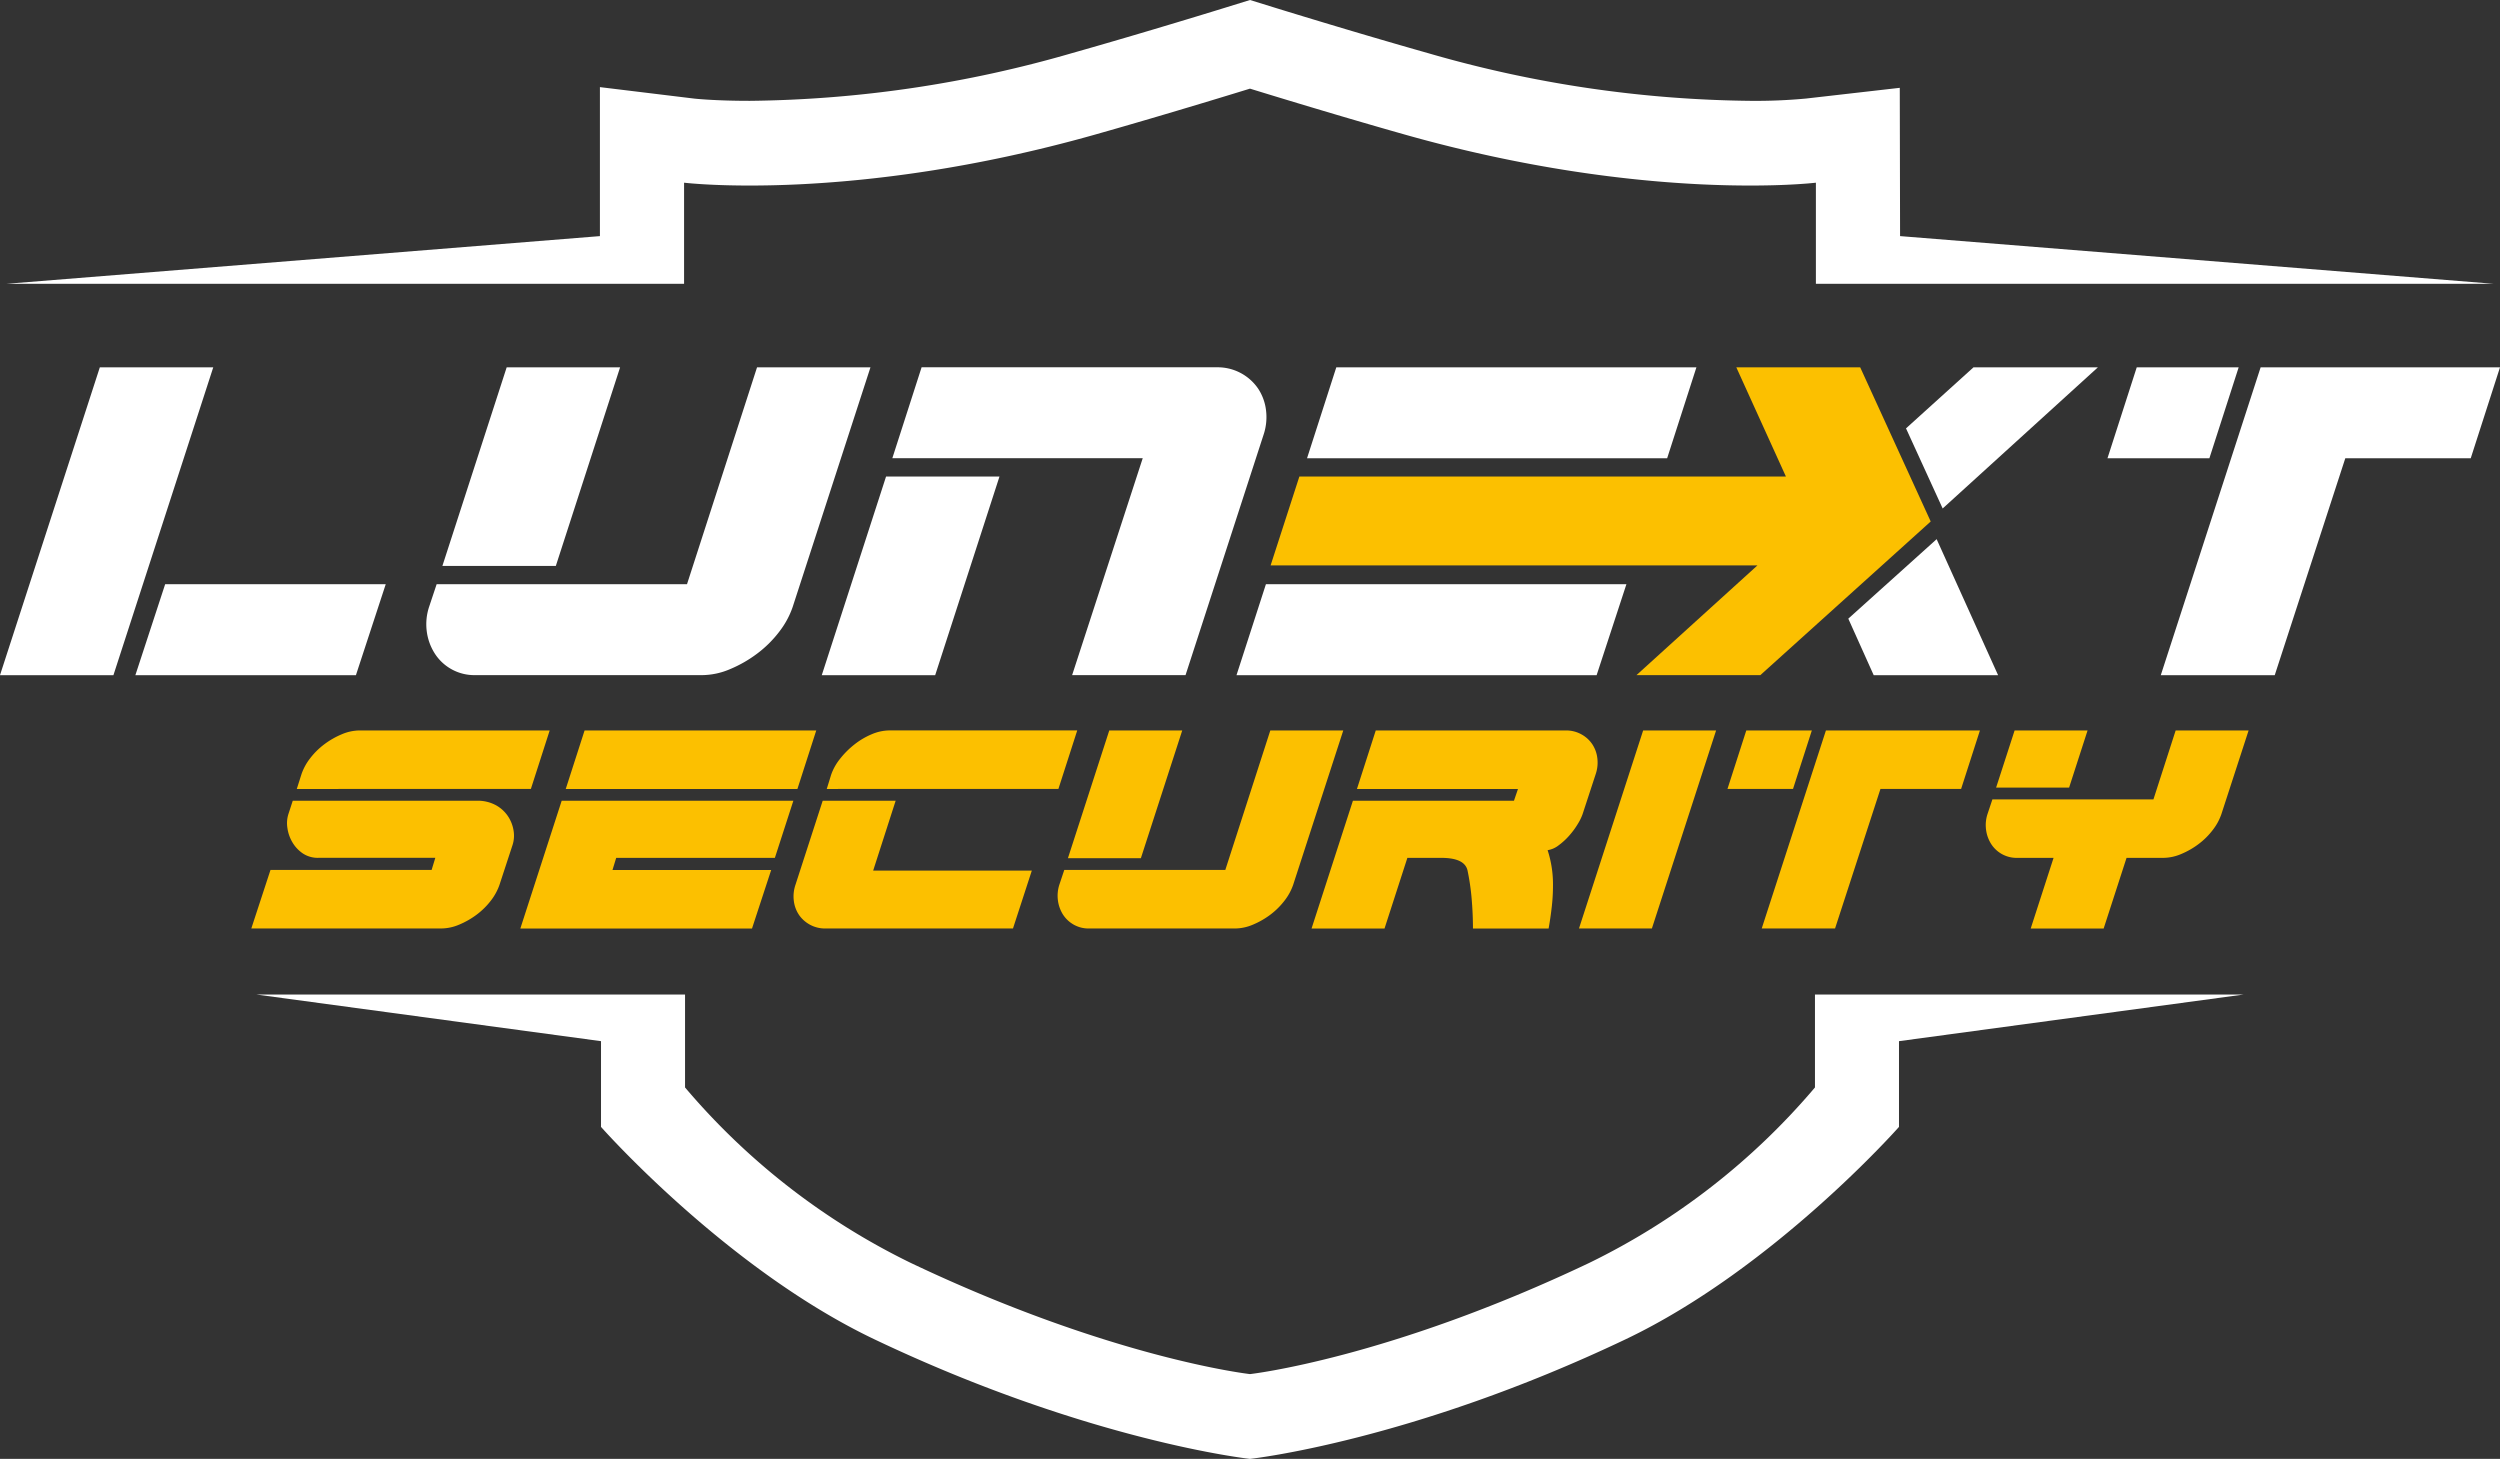
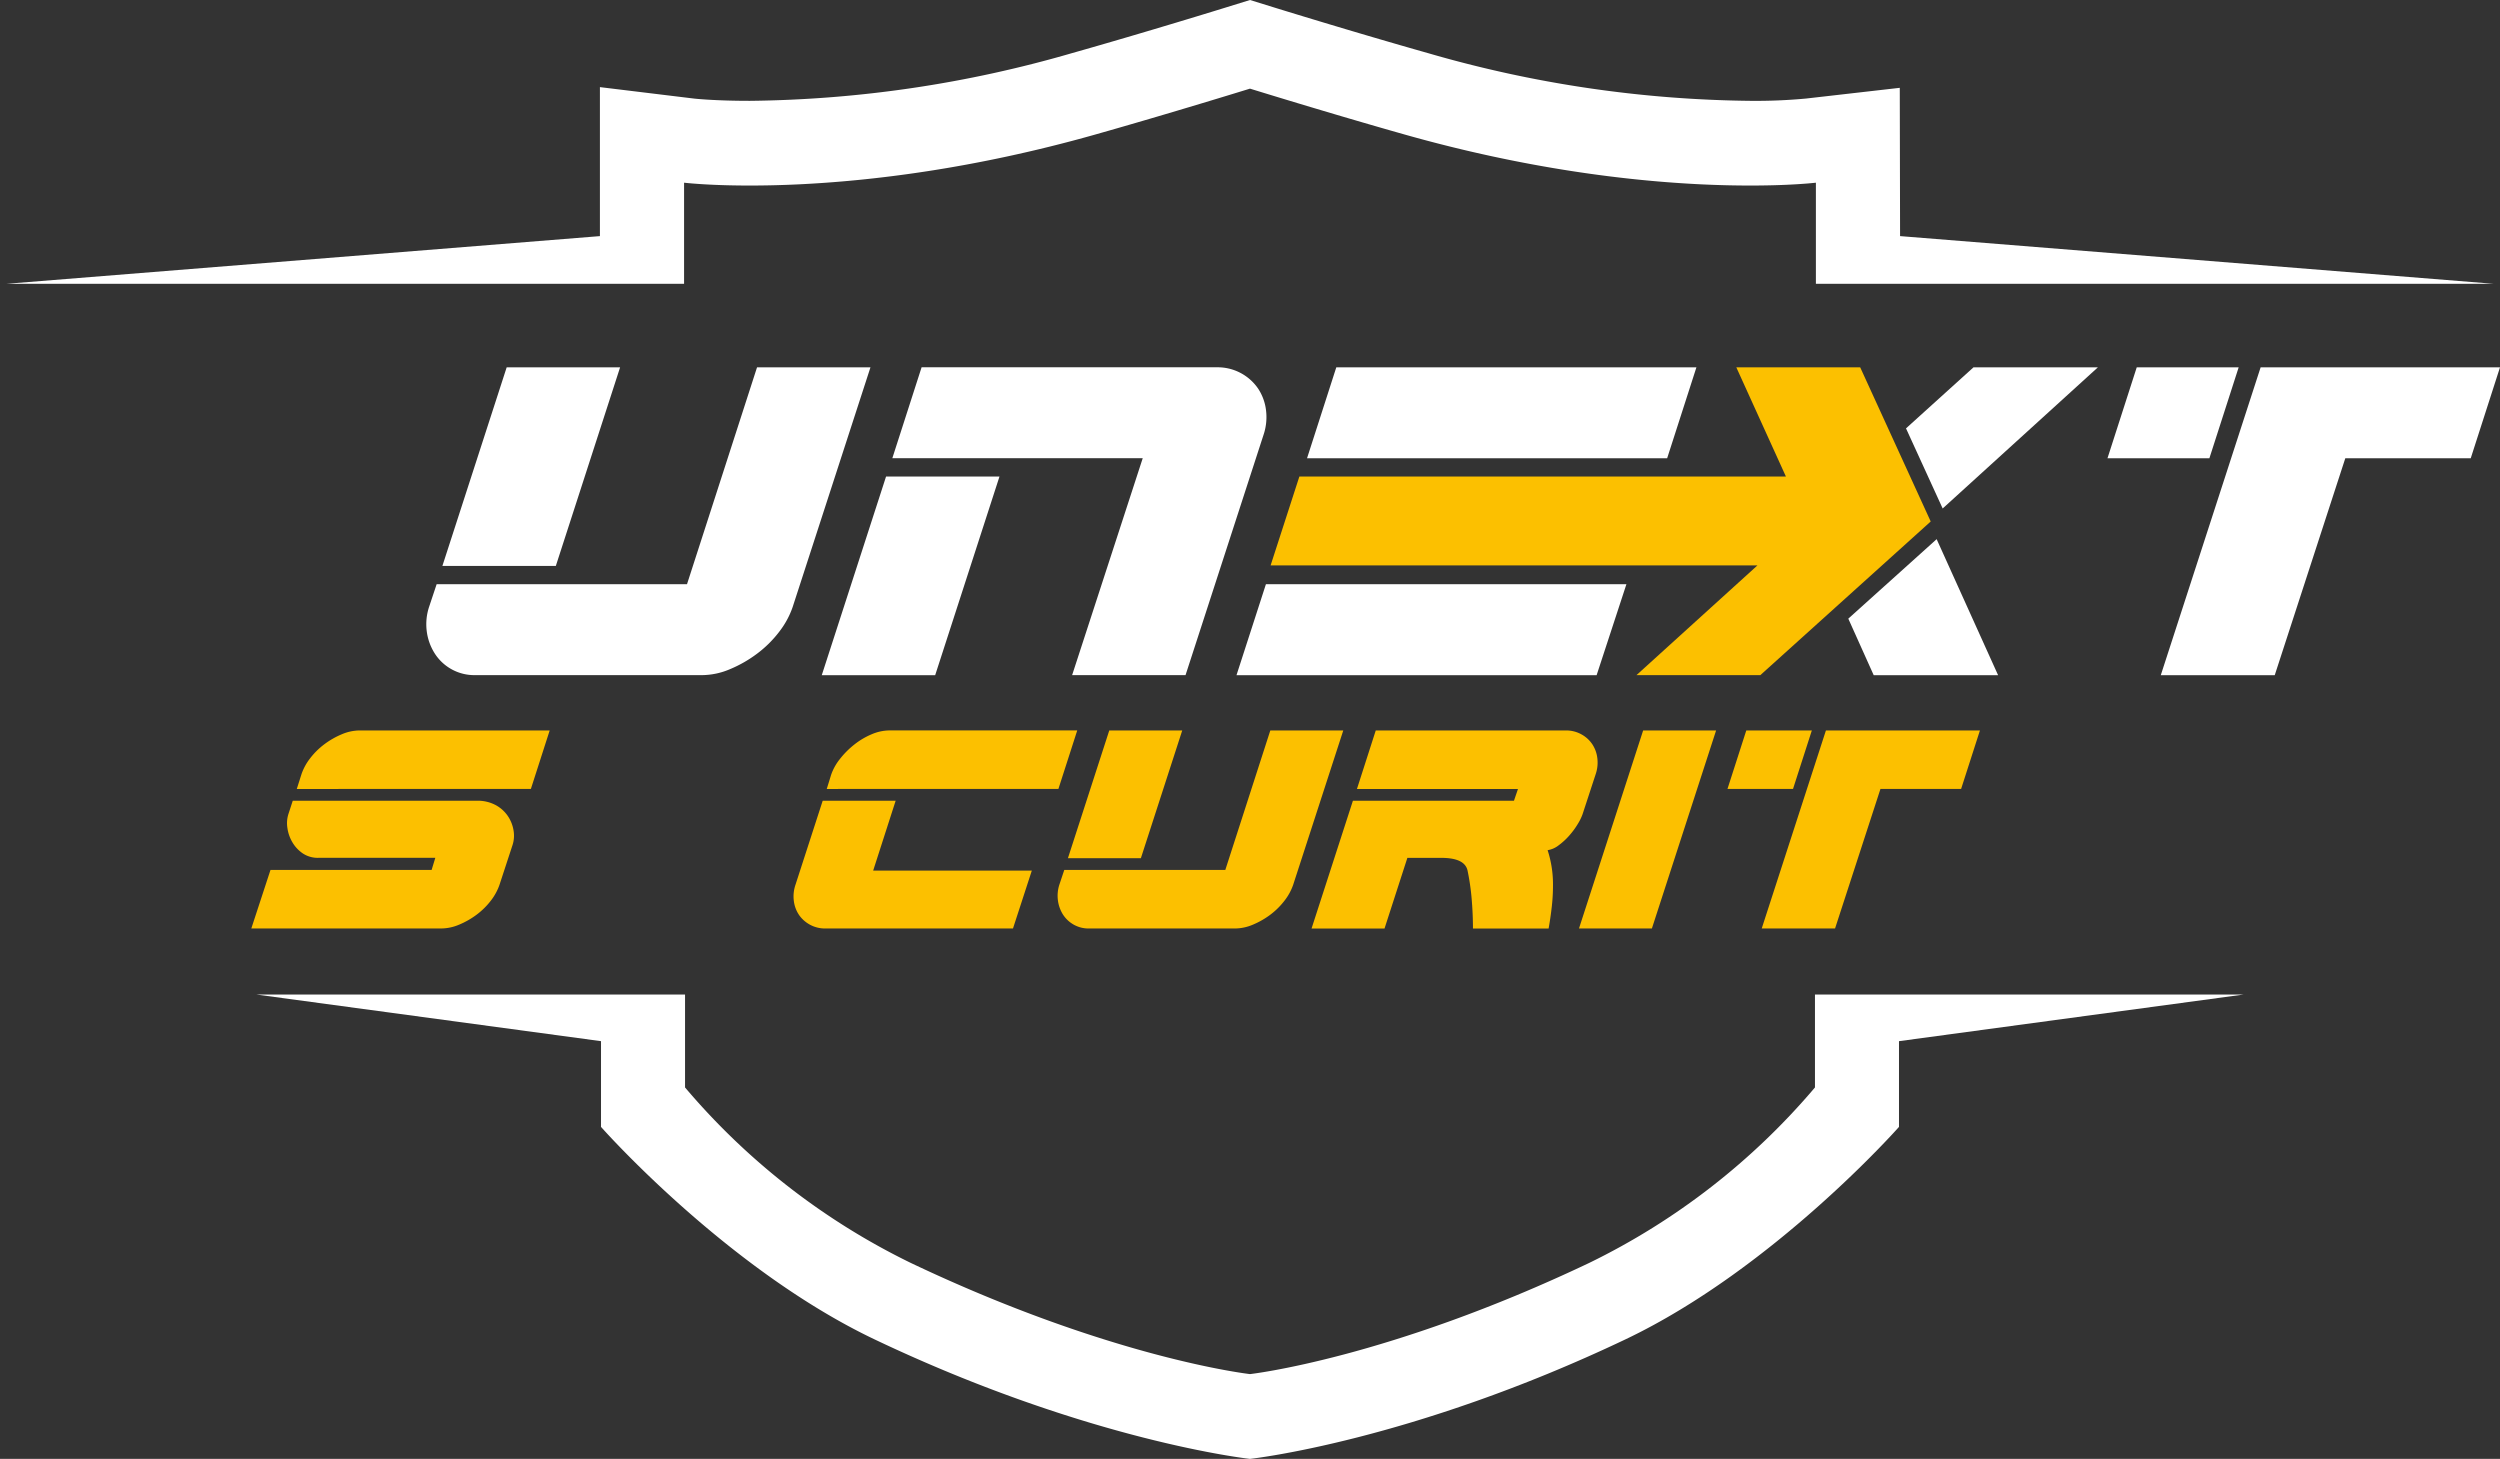
<svg xmlns="http://www.w3.org/2000/svg" width="300" height="175.067" viewBox="0 0 300 175.067">
  <rect x="0" y="0" width="300" height="175.067" fill="#333333" stroke="none" />
  <defs>
    <style>.a{fill:#fcc000;}.b{fill:#fff;}</style>
  </defs>
  <g transform="translate(30.168 87.654)">
    <path class="a" d="M136.546,642.977a4.587,4.587,0,0,1,2.32.543,4.165,4.165,0,0,1,1.474,1.371,4.352,4.352,0,0,1,.646,1.737,3.627,3.627,0,0,1-.124,1.632l-1.573,4.8a6.693,6.693,0,0,1-1.048,1.917,8.8,8.8,0,0,1-1.7,1.674,9.724,9.724,0,0,1-2.078,1.188,5.541,5.541,0,0,1-2.158.466h-22.8l2.3-7.021H131.14l.444-1.455H117.543a3.231,3.231,0,0,1-1.876-.541,4.153,4.153,0,0,1-1.25-1.355,4.6,4.6,0,0,1-.585-1.713,3.63,3.63,0,0,1,.121-1.635l.526-1.611Zm-21.584-1.412.563-1.776a6.558,6.558,0,0,1,1.049-1.918,8.776,8.776,0,0,1,1.7-1.675,9.743,9.743,0,0,1,2.077-1.19,5.576,5.576,0,0,1,2.158-.464h22.8l-2.257,7.022Z" transform="translate(-109.515 -634.543)" />
-     <path class="a" d="M167.321,649.833H148.28l-.446,1.455h19.044l-2.3,7.021h-27.8l4.961-15.331h27.8Zm-25.095-8.267,2.26-7.022h27.8l-2.26,7.022Z" transform="translate(-104.504 -634.543)" />
    <path class="a" d="M168.832,658.308a3.794,3.794,0,0,1-3.187-1.655,3.859,3.859,0,0,1-.606-1.674,4.293,4.293,0,0,1,.2-1.917l3.267-10.086h8.755l-2.7,8.388H193.6l-2.261,6.943Zm.161-16.743.524-1.7a6.385,6.385,0,0,1,1.07-1.917,10.225,10.225,0,0,1,1.715-1.715,8.881,8.881,0,0,1,2.078-1.231,5.575,5.575,0,0,1,2.158-.464h22.513l-2.26,7.022Z" transform="translate(-99.95 -634.543)" />
    <path class="a" d="M217.563,634.543h8.755l-6.011,18.52a6.618,6.618,0,0,1-1.05,1.917,8.8,8.8,0,0,1-1.694,1.674,9.745,9.745,0,0,1-2.076,1.188,5.551,5.551,0,0,1-2.159.466h-17.51a3.632,3.632,0,0,1-1.855-.466,3.675,3.675,0,0,1-1.293-1.228,4.2,4.2,0,0,1-.6-1.716,4.3,4.3,0,0,1,.2-1.914l.567-1.7h19.324Zm-19.325,0h8.756l-4.964,15.333h-8.755Z" transform="translate(-95.293 -634.543)" />
    <path class="a" d="M237.238,654.677a28.007,28.007,0,0,0-.485-3.311c-.218-1.019-1.265-1.533-3.146-1.533h-4.077l-2.742,8.476h-8.756l4.962-15.331H242.32l.483-1.412H223.479l2.256-7.022h22.8a3.762,3.762,0,0,1,1.875.464,3.718,3.718,0,0,1,1.31,1.19,3.814,3.814,0,0,1,.606,1.675,4.288,4.288,0,0,1-.2,1.918l-1.572,4.8a6.2,6.2,0,0,1-.585,1.191,9.372,9.372,0,0,1-1.011,1.373,7.985,7.985,0,0,1-1.271,1.168,2.856,2.856,0,0,1-1.329.587,13.225,13.225,0,0,1,.645,4.275,22.3,22.3,0,0,1-.141,2.481c-.095.849-.22,1.732-.384,2.645H237.4C237.4,657.1,237.342,655.885,237.238,654.677Z" transform="translate(-90.813 -634.543)" />
    <path class="a" d="M253,634.543h8.755l-7.706,23.765H245.3Z" transform="translate(-85.99 -634.543)" />
    <path class="a" d="M268.7,641.565h-7.865l2.259-7.022h7.866Zm10.493,0-5.448,16.743h-8.8l7.705-23.765h18.481l-2.26,7.022Z" transform="translate(-83.707 -634.543)" />
-     <path class="a" d="M309.807,634.543h8.754l-3.267,10.045a6.534,6.534,0,0,1-1.049,1.917,8.631,8.631,0,0,1-1.693,1.675,9.548,9.548,0,0,1-2.079,1.19,5.557,5.557,0,0,1-2.159.463h-4.4l-2.746,8.476h-8.754l2.742-8.476H290.8a3.618,3.618,0,0,1-3.149-1.693,4.151,4.151,0,0,1-.6-1.715,4.237,4.237,0,0,1,.2-1.917l.566-1.693h19.324Zm-19.326,0h8.756l-2.217,6.86h-8.759Z" transform="translate(-78.896 -634.543)" />
  </g>
  <g transform="translate(0 44.078)">
-     <path class="b" d="M97.641,634.417H84.03l11.98-36.942h13.611Zm29.1,0H100.275L103.85,623.5h26.469Z" transform="translate(-84.03 -597.475)" />
    <path class="b" d="M167.284,597.475h13.611l-9.345,28.789a10.309,10.309,0,0,1-1.631,2.977,13.465,13.465,0,0,1-2.635,2.6,14.971,14.971,0,0,1-3.23,1.849,8.67,8.67,0,0,1-3.354.722H133.478a5.634,5.634,0,0,1-4.892-2.634,6.45,6.45,0,0,1-.941-2.666,6.633,6.633,0,0,1,.314-2.977l.878-2.636h30.043Zm-30.043,0h13.61l-7.713,23.834H129.526Z" transform="translate(-76.439 -597.475)" />
    <path class="b" d="M175.723,610.584h13.611l-7.715,23.833H168.01Zm30.8-2.2H176.476l3.512-10.912h35.438a5.879,5.879,0,0,1,4.954,2.571,5.978,5.978,0,0,1,.941,2.6,6.654,6.654,0,0,1-.314,2.977l-9.345,28.79H198.053Z" transform="translate(-69.397 -597.475)" />
    <path class="b" d="M311.587,608.387H299.358l3.511-10.912H315.1Zm16.309,0-8.467,26.03H305.755l11.981-36.942H346.46l-3.511,10.912Z" transform="translate(-46.46 -597.475)" />
    <g transform="translate(221.796)">
      <path class="b" d="M283.03,614.415l18.63-16.94H286.732l-8.1,7.327Z" transform="translate(-271.707 -597.475)" />
      <path class="b" d="M272.782,624.434l3.047,6.781h14.927l-7.373-16.321Z" transform="translate(-272.782 -594.273)" />
    </g>
    <path class="a" d="M284.75,597.475H269.883l5.955,13.109H217.45L214,621.245h58.42L257.9,634.416h14.864l20.448-18.441Z" transform="translate(-61.527 -597.475)" />
    <g transform="translate(148.376)">
      <path class="b" d="M227.583,619.463H213.929L210.4,630.376h43.215l3.574-10.913h-29.6Z" transform="translate(-210.396 -593.434)" />
      <path class="b" d="M221.062,597.475l-3.512,10.913h43.214l3.513-10.913Z" transform="translate(-209.082 -597.475)" />
    </g>
  </g>
  <g transform="translate(0.769)">
    <path class="b" d="M311.92,588.258l-.036-17.794-11.24,1.286a65.206,65.206,0,0,1-6.706.276,143.705,143.705,0,0,1-38.681-5.73c-8.821-2.493-18.28-5.421-18.374-5.451l-2.971-.919-2.973.919c-.094.031-9.552,2.958-18.374,5.451a143.681,143.681,0,0,1-38.68,5.73c-4.251,0-6.67-.27-6.67-.27L155.9,570.379v17.88L84.68,593.98H166V581.848s20.194,2.456,49.291-5.764c9.054-2.559,18.618-5.522,18.618-5.522s9.563,2.963,18.618,5.522c29.1,8.22,49.292,5.764,49.292,5.764V593.98h81.322Z" transform="translate(-84.68 -559.925)" />
    <path class="b" d="M348.469,661.73H297.048v11.148a83.276,83.276,0,0,1-27.067,21.045c-24.172,11.5-40.729,13.353-40.729,13.353s-16.557-1.853-40.73-13.353a83.251,83.251,0,0,1-27.065-21.045V661.73H110.033l41.34,5.593v10.289s15.04,17.036,32.846,25.507c25.732,12.24,45.033,14.332,45.033,14.332s19.3-2.092,45.032-14.332c17.806-8.471,32.847-25.507,32.847-25.507V667.323Z" transform="translate(-80.021 -542.384)" />
  </g>
</svg>